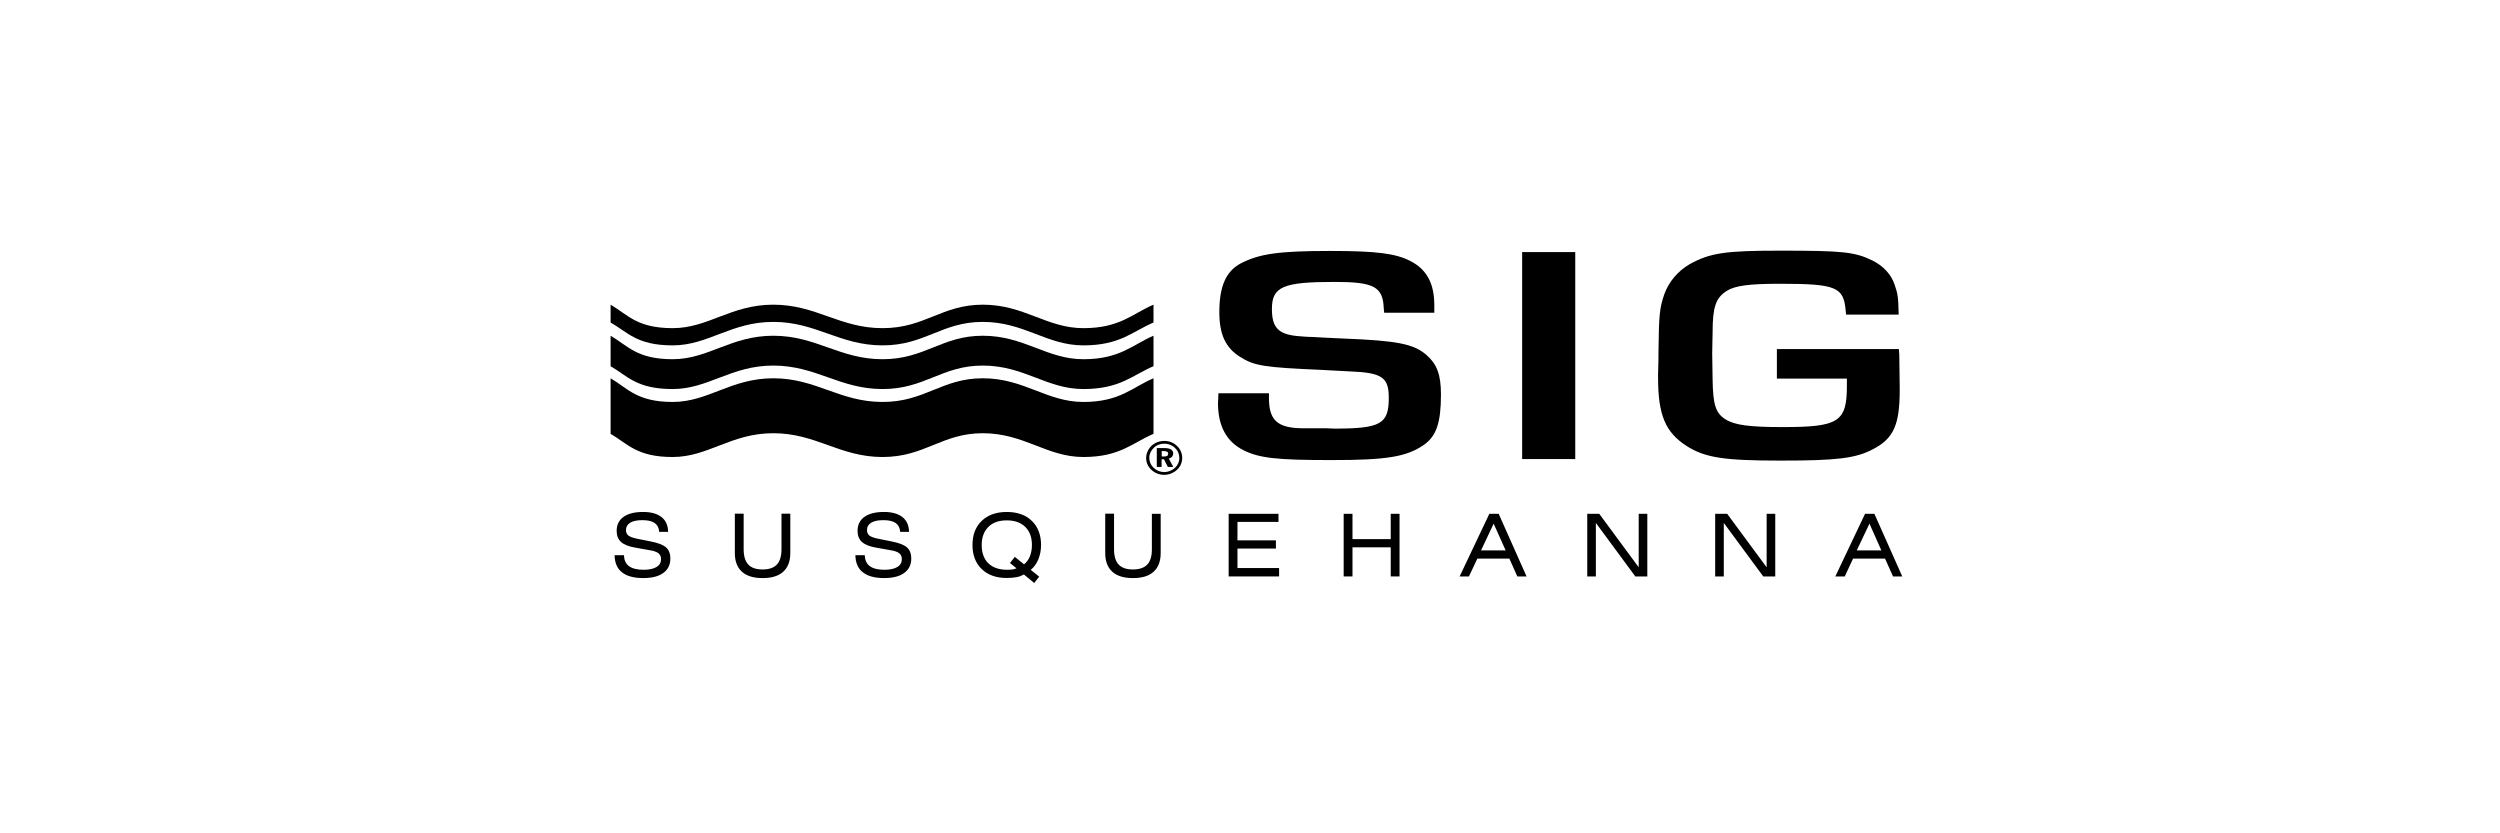
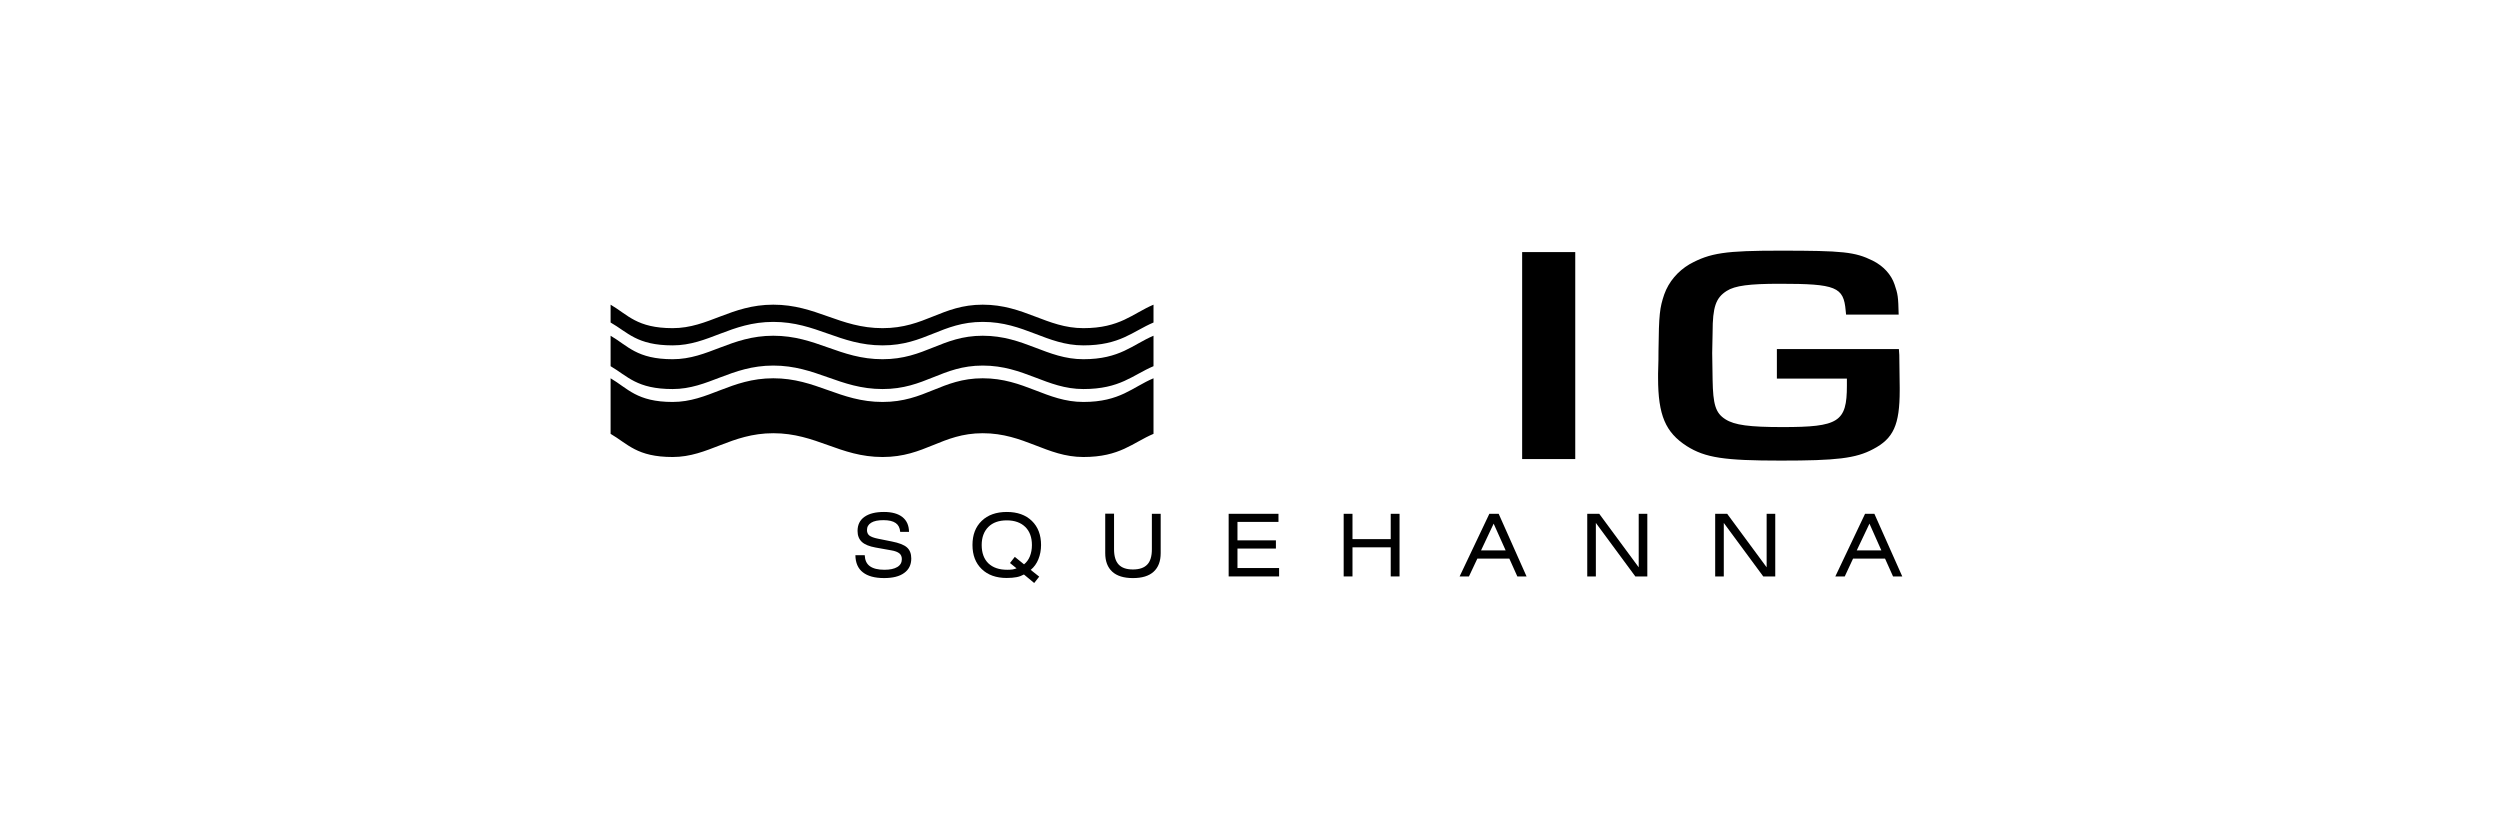
<svg xmlns="http://www.w3.org/2000/svg" version="1.1" id="Ebene_1" x="0px" y="0px" viewBox="0 0 600 200" style="enable-background:new 0 0 600 200;" xml:space="preserve">
  <style type="text/css">
	.st0{fill-rule:evenodd;clip-rule:evenodd;}
</style>
  <g>
    <g>
-       <path d="M332.2,75.041l-0.098-1.033c-0.197-5.216-2.387-6.348-11.834-6.348c-12.326,0-15.008,1.132-15.008,6.495    c0,4.404,1.501,6.052,6.077,6.495c1.083,0.074,2.288,0.221,3.666,0.221c1.304,0.074,3.69,0.221,7.258,0.369    c13.113,0.517,17.001,1.279,20.101,3.961c2.485,2.165,3.469,4.699,3.469,9.472c0,6.79-1.107,9.989-4.084,12.08    c-4.183,2.903-8.956,3.666-22.167,3.666c-13.04,0-17.321-0.443-21.183-2.387c-3.986-2.017-6.077-5.733-6.077-11.268    c0-0.443,0.098-1.279,0.098-2.387h12.129v1.107c0,5.363,1.993,7.233,8.045,7.307h5.88l1.796,0.074    c11.145,0,13.04-1.132,13.04-7.381c0-4.921-1.599-6.052-9.349-6.348l-6.963-0.369c-13.532-0.59-16.017-0.96-19.387-3.125    c-3.494-2.165-4.97-5.437-4.97-10.727c0-6.2,1.599-9.841,5.167-11.711c4.478-2.313,9.152-2.977,21.479-2.977    c11.047,0,15.721,0.59,19.289,2.46c3.863,2.017,5.659,5.363,5.659,10.579c0,0.443,0,1.058,0,1.796H332.2V75.041z" />
      <path d="M378.06,110.174h-12.744V60.501h12.744V110.174z" />
      <path d="M455.732,83.775l0.098,1.427l0.098,7.824v0.664c0,8.291-1.501,11.563-6.372,14.098c-4.183,2.239-8.857,2.756-22.167,2.756    c-13.532,0-18.108-0.664-22.586-3.494c-5.068-3.272-6.864-7.381-6.864-16.337V89.68c0.098-2.534,0.098-4.404,0.098-5.437    c0.098-8.882,0.295-10.358,1.378-13.581c1.083-3.051,3.272-5.585,6.052-7.233c4.97-2.756,8.66-3.272,21.798-3.272    c15.008,0,17.911,0.295,22.167,2.387c2.583,1.279,4.478,3.371,5.265,5.733c0.787,2.313,0.886,2.903,0.984,7.233H443.06    l-0.098-0.984c-0.492-5.659-2.288-6.421-15.82-6.421c-7.258,0-10.752,0.443-12.744,1.722c-2.583,1.648-3.371,3.813-3.371,9.915    l-0.098,4.994l0.098,6.421c0.098,5.88,0.689,7.971,3.075,9.472c2.19,1.402,5.757,1.87,13.729,1.87    c13.433,0,15.426-1.206,15.426-9.915c0-0.369,0-0.886,0-1.722h-16.804v-7.086h29.279V83.775z" />
    </g>
    <path class="st0" d="M146.544,90.787c4.109,2.411,6.298,5.683,14.885,5.683c8.587,0,13.975-5.683,24.16-5.683   c10.284,0,15.918,5.683,26.227,5.683c10.186,0,14.196-5.683,24.037-5.683c9.964,0,15.328,5.683,24.16,5.683   c8.833,0,11.785-3.567,16.829-5.683v13.335c-5.044,2.14-8.021,5.56-16.829,5.56c-8.808,0-14.196-5.708-24.16-5.708   c-9.841,0-13.852,5.708-24.037,5.708c-10.309,0-15.918-5.708-26.227-5.708c-10.186,0-15.574,5.708-24.16,5.708   c-8.587,0-10.752-3.149-14.885-5.56L146.544,90.787L146.544,90.787z" />
    <path class="st0" d="M146.544,80.577L146.544,80.577v7.307c4.109,2.411,6.298,5.487,14.885,5.487c8.587,0,13.975-5.634,24.16-5.634   c10.284,0,15.918,5.634,26.227,5.634c10.186,0,14.196-5.634,24.037-5.634c9.964,0,15.328,5.634,24.16,5.634   c8.833,0,11.785-3.346,16.829-5.487v-7.307c-5.044,2.14-8.021,5.634-16.829,5.634c-8.808,0-14.196-5.634-24.16-5.634   c-9.841,0-13.852,5.634-24.037,5.634c-10.309,0-15.918-5.634-26.227-5.634c-10.186,0-15.574,5.634-24.16,5.634   C152.843,86.211,150.677,82.988,146.544,80.577" />
    <path class="st0" d="M146.544,73.122L146.544,73.122v4.281c4.109,2.337,6.298,5.487,14.885,5.487c8.587,0,13.975-5.634,24.16-5.634   c10.284,0,15.918,5.634,26.227,5.634c10.186,0,14.196-5.634,24.037-5.634c9.964,0,15.328,5.634,24.16,5.634   c8.833,0,11.785-3.346,16.829-5.487v-4.281c-5.044,2.14-8.021,5.634-16.829,5.634c-8.808,0-14.196-5.634-24.16-5.634   c-9.841,0-13.852,5.634-24.037,5.634c-10.309,0-15.918-5.634-26.227-5.634c-10.186,0-15.574,5.634-24.16,5.634   C152.843,78.756,150.677,75.533,146.544,73.122" />
-     <path d="M279.426,106.484c1.009,0,1.894,0.344,2.583,1.033c0.689,0.64,1.033,1.476,1.033,2.436c0,0.886-0.394,1.722-1.058,2.337   c-0.714,0.64-1.624,1.009-2.559,1.009c-0.96,0-1.87-0.369-2.559-1.033c-0.689-0.64-1.033-1.476-1.033-2.387   s0.394-1.771,1.107-2.436C277.581,106.804,278.442,106.484,279.426,106.484z M279.401,105.82c-1.55,0-2.903,0.738-3.69,1.968   c-0.418,0.689-0.64,1.378-0.64,2.116c0,1.058,0.418,2.067,1.23,2.829c0.837,0.787,1.919,1.23,3.075,1.23   c1.132,0,2.214-0.418,3.075-1.181c0.812-0.738,1.279-1.747,1.279-2.879c0-1.083-0.418-2.091-1.23-2.854   C281.689,106.238,280.607,105.82,279.401,105.82z M277.63,107.542v4.527h1.156v-1.845h0.566l0.935,1.845h1.304l-1.083-2.017   c0.664-0.148,1.058-0.615,1.058-1.206c0-0.861-0.689-1.304-2.067-1.304H277.63z M278.786,108.255h0.517   c0.714,0,1.058,0.197,1.058,0.664c0,0.443-0.32,0.64-0.984,0.64h-0.566v-1.304H278.786z" />
    <g>
-       <path d="M147.504,133.252h2.239c0.049,1.181,0.443,2.067,1.23,2.633s1.944,0.861,3.494,0.861c1.329,0,2.362-0.221,3.1-0.664    c0.738-0.443,1.083-1.083,1.083-1.894c0-0.59-0.197-1.058-0.59-1.378c-0.394-0.32-1.058-0.59-1.993-0.738l-3.74-0.664    c-1.501-0.271-2.608-0.713-3.297-1.353s-1.033-1.525-1.033-2.633c0-1.452,0.541-2.583,1.648-3.371    c1.107-0.787,2.657-1.181,4.699-1.181c1.919,0,3.395,0.418,4.429,1.23c1.033,0.837,1.55,1.993,1.575,3.543h-2.14    c-0.074-0.96-0.443-1.673-1.083-2.116c-0.664-0.467-1.648-0.689-2.952-0.689c-1.279,0-2.263,0.197-2.928,0.615    c-0.664,0.418-1.009,1.009-1.009,1.771c0,0.566,0.197,1.009,0.566,1.304c0.394,0.295,1.083,0.566,2.091,0.763l3.321,0.664    c1.747,0.344,2.952,0.812,3.641,1.427c0.689,0.615,1.033,1.501,1.033,2.657c0,1.501-0.566,2.657-1.698,3.469    c-1.132,0.837-2.731,1.23-4.822,1.23c-2.239,0-3.937-0.467-5.093-1.378C148.119,136.451,147.528,135.073,147.504,133.252z" />
-       <path d="M189.673,123.288v9.448c0,1.968-0.566,3.444-1.698,4.478c-1.132,1.033-2.78,1.525-4.97,1.525s-3.838-0.517-4.945-1.525    c-1.132-1.033-1.698-2.51-1.698-4.478v-9.448h2.116v8.537c0,1.648,0.369,2.879,1.107,3.666c0.738,0.787,1.87,1.181,3.42,1.181    s2.706-0.394,3.444-1.181s1.107-2.017,1.107-3.666v-8.537C187.558,123.288,189.673,123.288,189.673,123.288z" />
      <path d="M205.296,133.252h2.239c0.049,1.181,0.443,2.067,1.23,2.633s1.944,0.861,3.494,0.861c1.329,0,2.362-0.221,3.1-0.664    s1.083-1.083,1.083-1.894c0-0.59-0.197-1.058-0.59-1.378s-1.058-0.59-1.993-0.738l-3.715-0.664    c-1.501-0.271-2.608-0.713-3.297-1.353s-1.033-1.525-1.033-2.633c0-1.452,0.541-2.583,1.648-3.371    c1.107-0.787,2.657-1.181,4.699-1.181c1.919,0,3.395,0.418,4.429,1.23c1.033,0.837,1.55,1.993,1.575,3.543h-2.116    c-0.074-0.96-0.443-1.673-1.083-2.116c-0.664-0.467-1.648-0.689-2.952-0.689c-1.279,0-2.263,0.197-2.928,0.615    c-0.689,0.418-1.009,1.009-1.009,1.771c0,0.566,0.197,1.009,0.566,1.304c0.394,0.295,1.083,0.566,2.091,0.763l3.297,0.664    c1.747,0.344,2.952,0.812,3.641,1.427c0.689,0.615,1.033,1.501,1.033,2.657c0,1.501-0.566,2.657-1.698,3.469    c-1.132,0.837-2.756,1.23-4.822,1.23c-2.239,0-3.937-0.467-5.093-1.378C205.912,136.451,205.321,135.073,205.296,133.252z" />
      <path d="M245.744,137.877c-0.541,0.295-1.107,0.517-1.771,0.64c-0.64,0.123-1.427,0.197-2.362,0.197    c-2.534,0-4.527-0.713-6.003-2.14c-1.476-1.427-2.214-3.346-2.214-5.782s0.738-4.355,2.214-5.782    c1.476-1.427,3.494-2.14,6.028-2.14s4.527,0.713,6.003,2.14c1.476,1.427,2.214,3.371,2.214,5.782c0,1.23-0.221,2.387-0.64,3.42    c-0.418,1.033-1.033,1.894-1.845,2.559l2.042,1.624l-1.206,1.525L245.744,137.877z M243.973,136.401l-1.575-1.279l1.156-1.476    l2.214,1.796c0.615-0.492,1.083-1.132,1.402-1.919c0.32-0.812,0.492-1.698,0.492-2.706c0-1.87-0.541-3.321-1.599-4.355    s-2.534-1.575-4.429-1.575c-1.894,0-3.371,0.517-4.429,1.575s-1.599,2.51-1.599,4.355c0,1.87,0.541,3.346,1.599,4.379    c1.083,1.033,2.583,1.55,4.552,1.55c0.467,0,0.886-0.025,1.255-0.074C243.358,136.598,243.677,136.524,243.973,136.401z" />
      <path d="M278.565,123.288v9.448c0,1.968-0.566,3.444-1.698,4.478c-1.132,1.033-2.78,1.525-4.97,1.525s-3.838-0.517-4.945-1.525    c-1.132-1.033-1.698-2.51-1.698-4.478v-9.448h2.116v8.537c0,1.648,0.369,2.879,1.107,3.666s1.87,1.181,3.42,1.181    c1.55,0,2.706-0.394,3.444-1.181c0.738-0.763,1.107-1.993,1.107-3.641v-8.537h2.116v-0.025H278.565z" />
      <path d="M294.877,138.345v-15.033h11.957v1.944h-9.841v4.429h9.226v1.968h-9.226v4.675h9.989v2.017H294.877z" />
      <path d="M322.481,138.345v-15.033h2.116v6.077h9.177v-6.077h2.116v15.033h-2.116v-6.987h-9.177v6.987H322.481z" />
      <path d="M350.308,138.345l7.135-15.033h2.239l6.692,15.033h-2.214l-1.919-4.281h-7.676l-2.017,4.281H350.308z M355.45,132.096    h5.905l-2.879-6.421L355.45,132.096z" />
      <path d="M380.939,138.345v-15.033h2.879l9.472,12.843v-12.843h2.067v15.033h-2.879l-9.472-12.843v12.843H380.939z" />
      <path d="M411.643,138.345v-15.033h2.879l9.472,12.843v-12.843h2.067v15.033h-2.879l-9.472-12.843v12.843H411.643z" />
      <path d="M440.478,138.345l7.135-15.033h2.239l6.692,15.033h-2.214l-1.919-4.281h-7.676l-1.993,4.281H440.478z M445.62,132.096    h5.905l-2.854-6.421L445.62,132.096z" />
    </g>
  </g>
</svg>